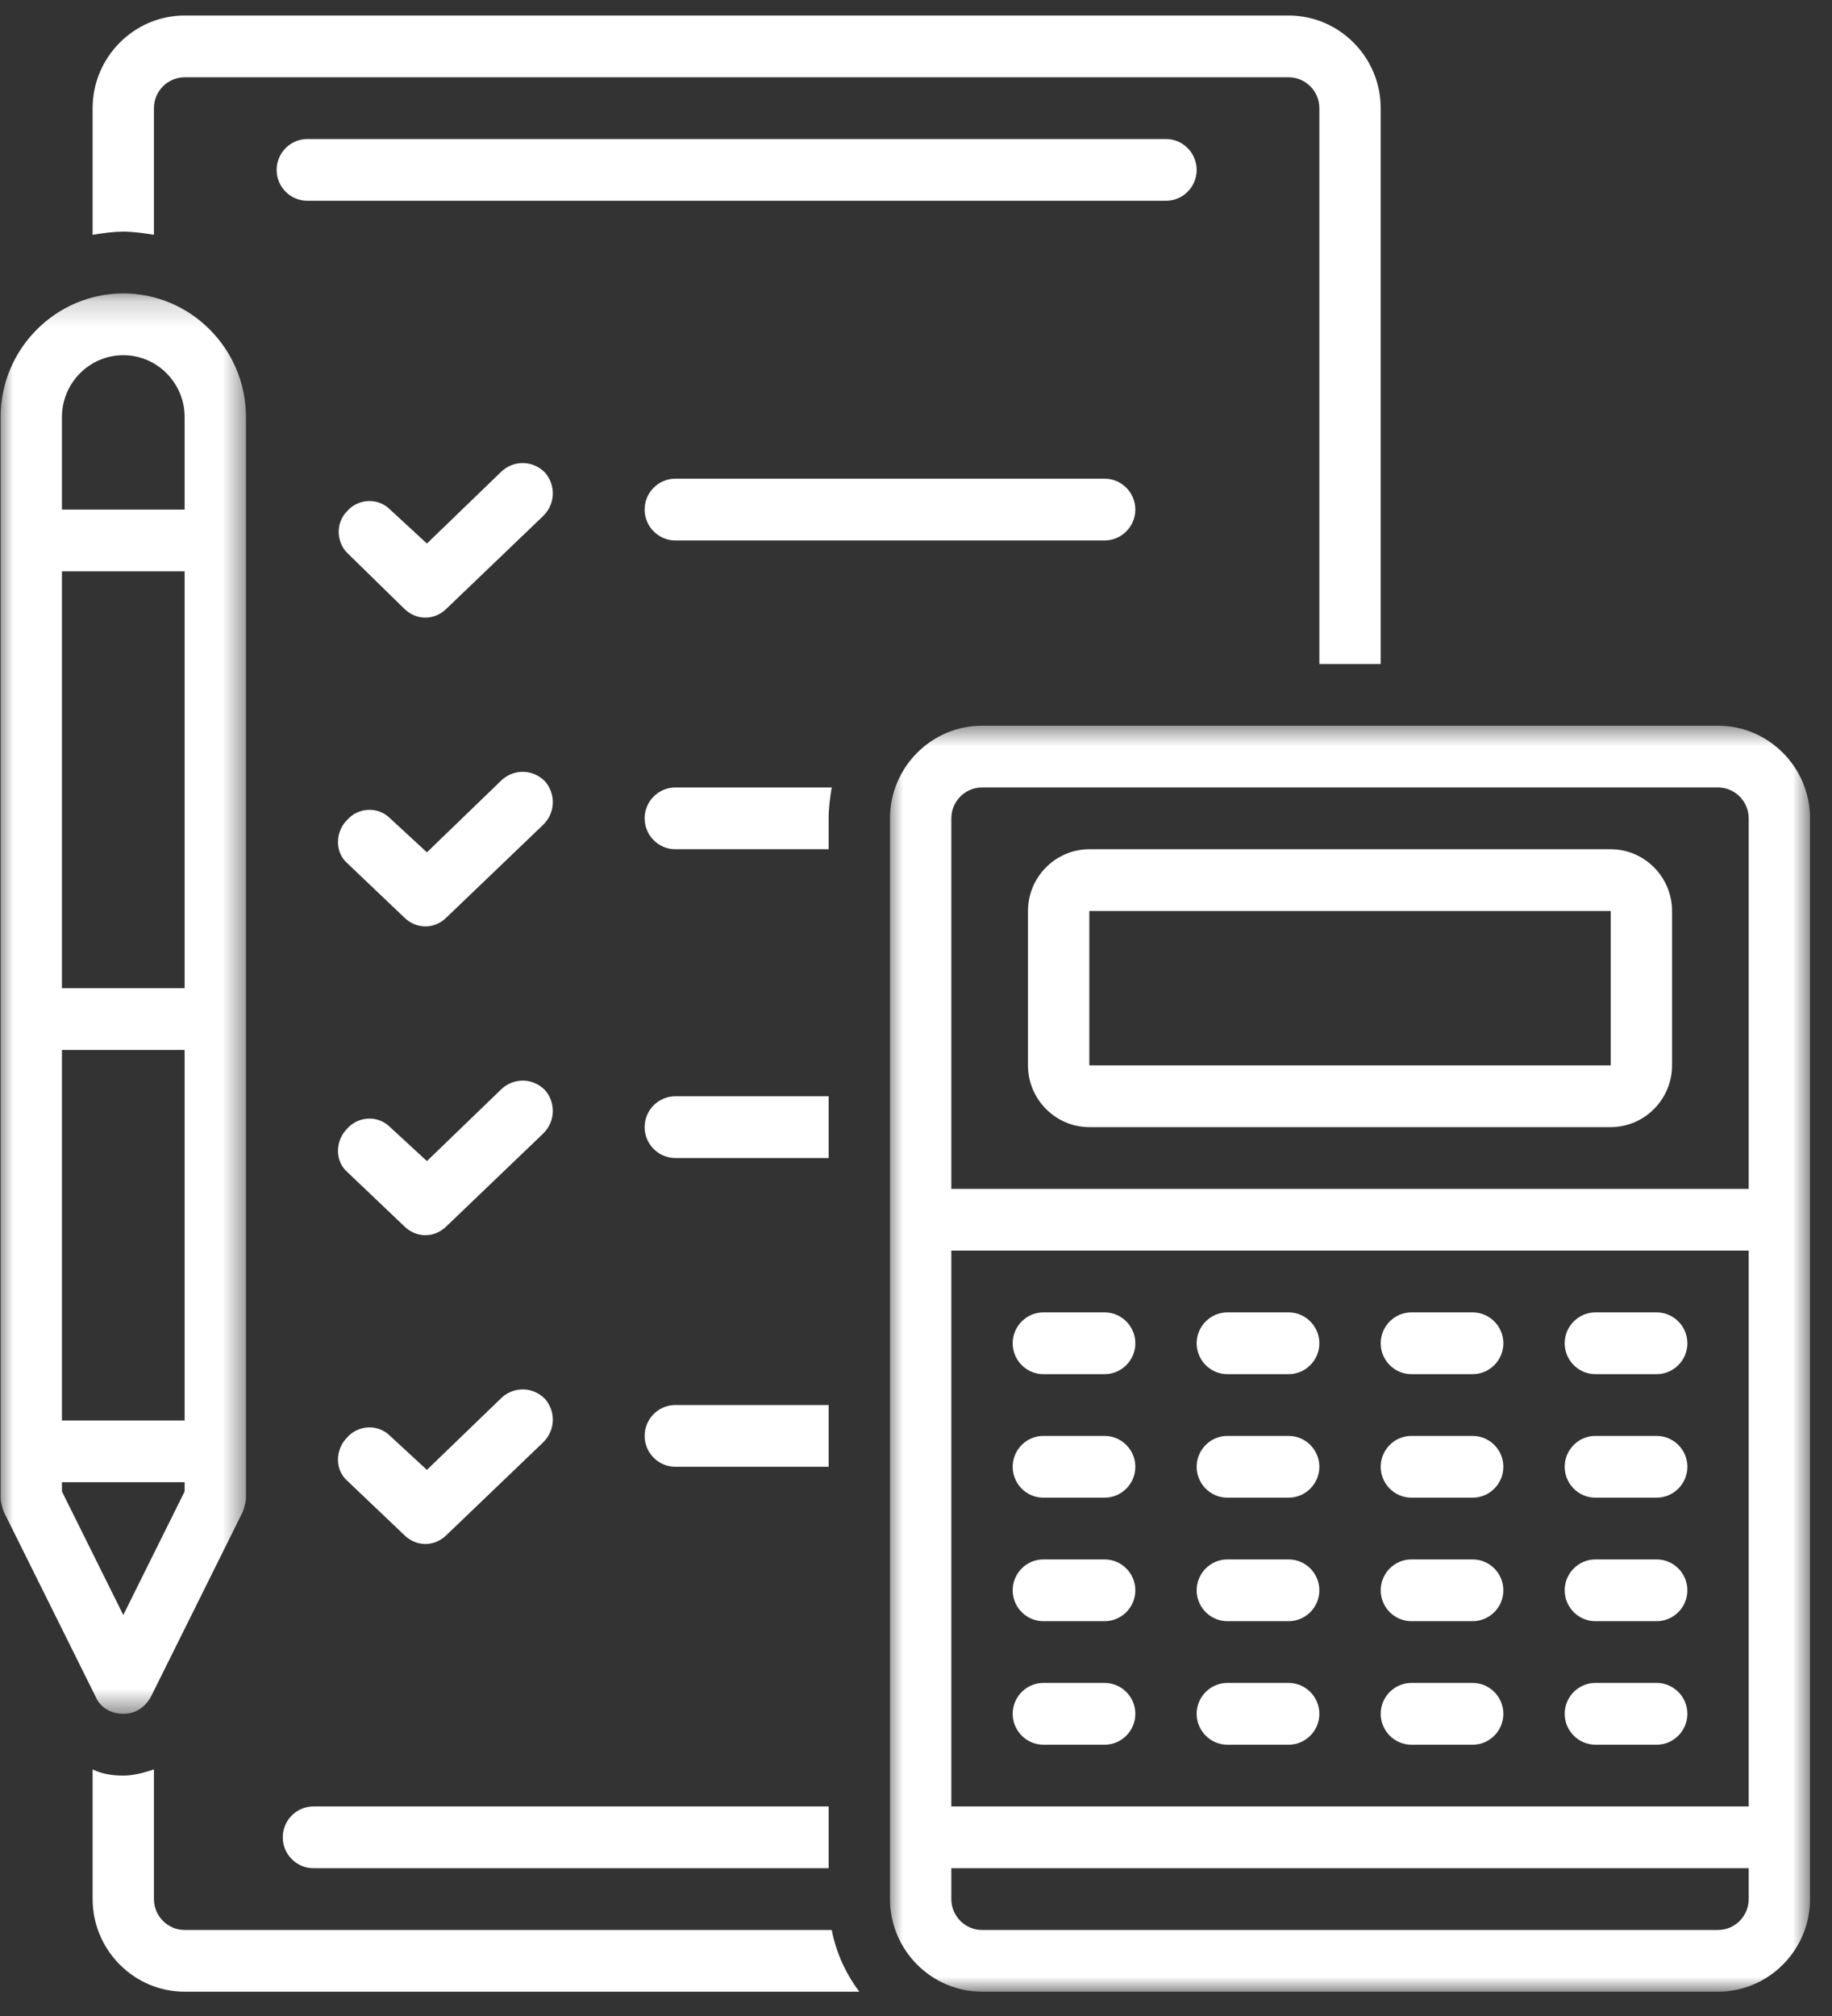
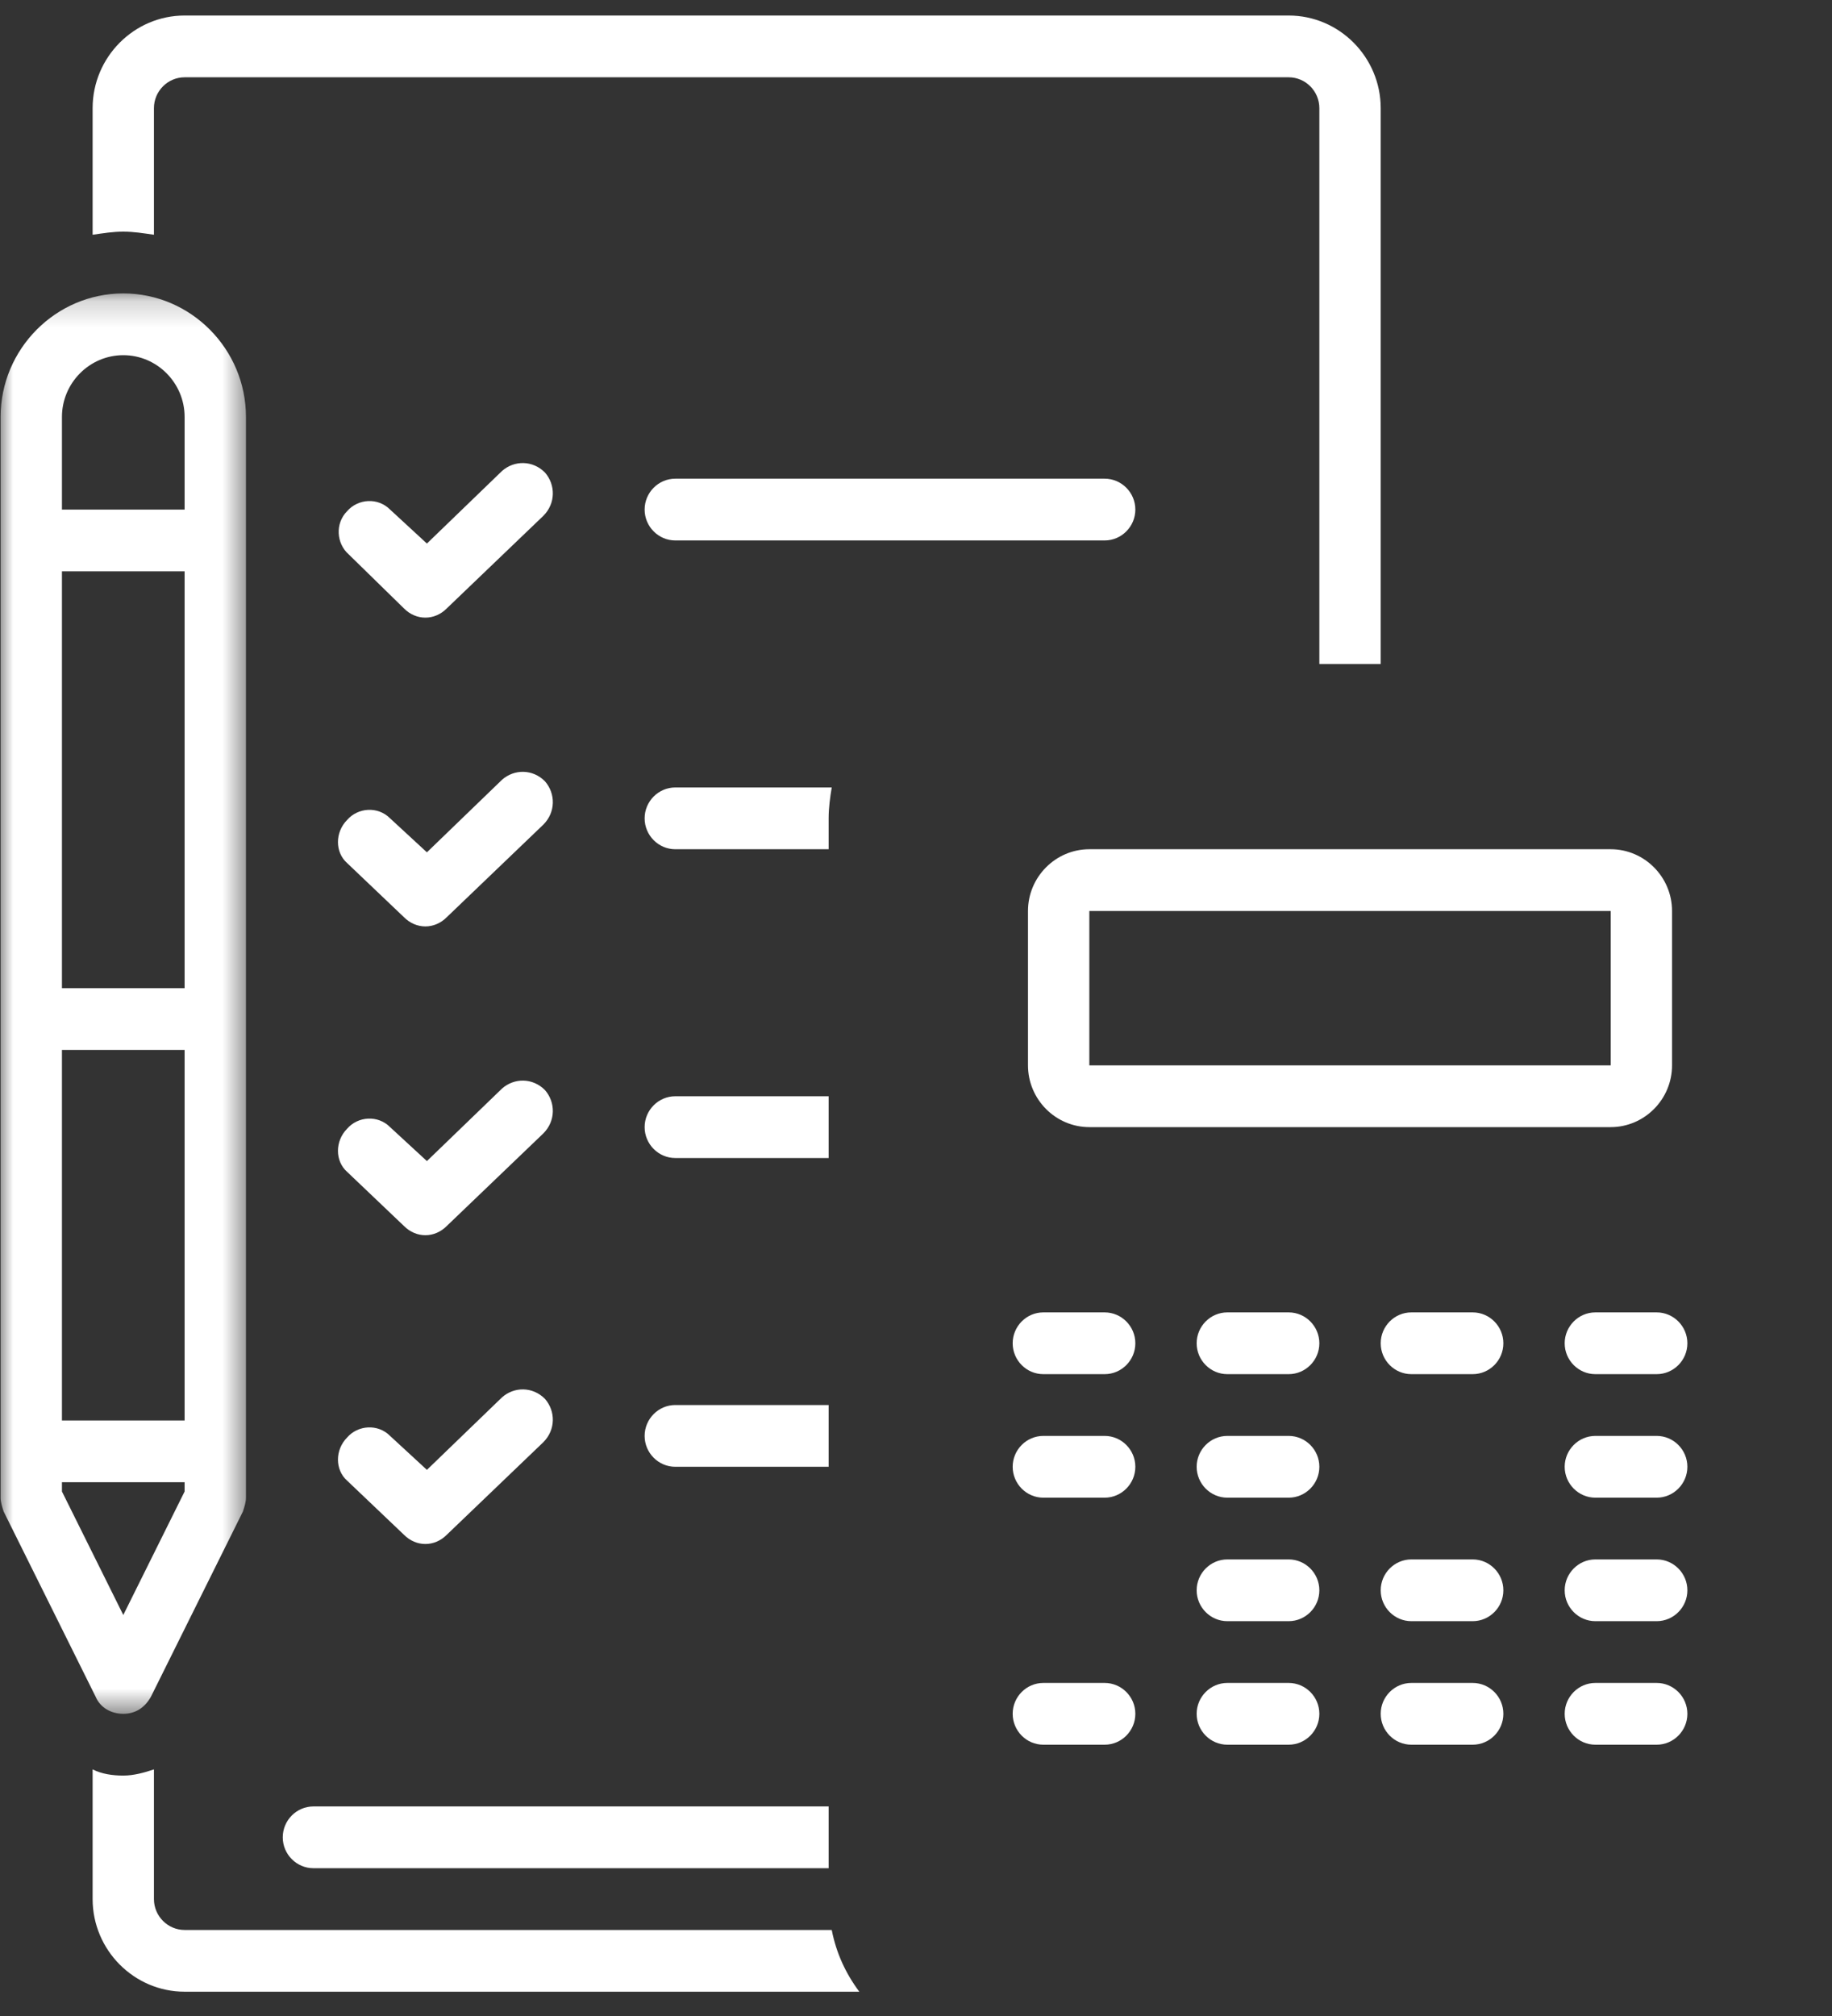
<svg xmlns="http://www.w3.org/2000/svg" width="70" height="77" viewBox="0 0 70 77" fill="none">
  <rect x="0" y="0" width="70" height="77" fill="#333333" stroke="none" />
-   <path d="M45.724 6.49C45.724 5.841 45.197 5.31 44.553 5.31H11.742C11.097 5.31 10.57 5.841 10.57 6.49C10.57 7.139 11.097 7.669 11.742 7.669H44.553C45.197 7.669 45.724 7.139 45.724 6.49Z" fill="white" />
  <path d="M15.433 23.236C15.667 23.473 15.96 23.59 16.253 23.59C16.546 23.59 16.839 23.473 17.073 23.236L20.765 19.698C21.233 19.227 21.233 18.519 20.823 18.048C20.355 17.576 19.651 17.576 19.183 17.988L16.312 20.76L14.905 19.463C14.437 18.991 13.675 19.05 13.265 19.522C12.796 19.993 12.854 20.76 13.323 21.173L15.433 23.236Z" fill="white" />
  <path d="M13.265 32.966L15.433 35.03C15.667 35.266 15.96 35.384 16.253 35.384C16.546 35.384 16.839 35.266 17.073 35.03L20.765 31.492C21.233 31.021 21.233 30.313 20.823 29.841C20.355 29.369 19.651 29.369 19.183 29.782L16.312 32.554L14.905 31.256C14.437 30.785 13.675 30.844 13.265 31.316C12.796 31.787 12.796 32.554 13.265 32.966Z" fill="white" />
  <path d="M13.265 44.76L15.433 46.824C15.667 47.06 15.96 47.178 16.253 47.178C16.546 47.178 16.839 47.06 17.073 46.824L20.765 43.286C21.233 42.814 21.233 42.106 20.823 41.635C20.355 41.163 19.651 41.163 19.183 41.576L16.312 44.347L14.905 43.05C14.437 42.578 13.675 42.637 13.265 43.109C12.796 43.581 12.796 44.347 13.265 44.76Z" fill="white" />
  <path d="M13.265 56.554L15.433 58.618C15.667 58.854 15.96 58.972 16.253 58.972C16.546 58.972 16.839 58.854 17.073 58.618L20.765 55.08C21.233 54.608 21.233 53.9 20.823 53.429C20.355 52.957 19.651 52.957 19.183 53.37L16.312 56.141L14.905 54.844C14.437 54.372 13.675 54.431 13.265 54.903C12.796 55.374 12.796 56.141 13.265 56.554Z" fill="white" />
  <path d="M43.381 19.463C43.381 18.814 42.853 18.283 42.209 18.283H25.803C25.159 18.283 24.631 18.814 24.631 19.463C24.631 20.111 25.159 20.642 25.803 20.642H42.209C42.853 20.642 43.381 20.111 43.381 19.463Z" fill="white" />
  <path d="M25.803 32.436H31.662V31.256C31.662 30.844 31.721 30.431 31.78 30.077H25.803C25.159 30.077 24.631 30.608 24.631 31.256C24.631 31.905 25.159 32.436 25.803 32.436Z" fill="white" />
  <path d="M25.803 44.23H31.662V41.871H25.803C25.159 41.871 24.631 42.401 24.631 43.05C24.631 43.699 25.159 44.23 25.803 44.23Z" fill="white" />
  <path d="M25.803 56.023H31.662V53.664H25.803C25.159 53.664 24.631 54.195 24.631 54.844C24.631 55.493 25.159 56.023 25.803 56.023Z" fill="white" />
  <path d="M10.804 70.176C10.804 70.824 11.331 71.355 11.976 71.355H31.662V68.996H11.976C11.331 68.996 10.804 69.527 10.804 70.176Z" fill="white" />
  <mask id="mask0_2031_2171" style="mask-type:luminance" maskUnits="userSpaceOnUse" x="33" y="27" width="37" height="50">
-     <path d="M33.899 27.616H69.184V76.072H33.899V27.616Z" fill="white" />
-   </mask>
+     </mask>
  <g mask="url(#mask0_2031_2171)">
    <path d="M69.161 31.256C69.161 29.31 67.579 27.718 65.645 27.718H37.522C35.588 27.718 34.006 29.31 34.006 31.256V72.534C34.006 74.48 35.588 76.072 37.522 76.072H65.645C67.579 76.072 69.161 74.48 69.161 72.534V31.256ZM66.817 72.534C66.817 73.183 66.29 73.714 65.645 73.714H37.522C36.877 73.714 36.35 73.183 36.35 72.534V71.355H66.817V72.534ZM66.817 68.996H36.35V47.767H66.817V68.996ZM66.817 45.409H36.35V31.256C36.35 30.608 36.877 30.077 37.522 30.077H65.645C66.29 30.077 66.817 30.608 66.817 31.256V45.409Z" fill="white" />
  </g>
  <path d="M61.544 32.436H41.623C40.334 32.436 39.279 33.497 39.279 34.794V40.691C39.279 41.989 40.334 43.05 41.623 43.05H61.544C62.833 43.05 63.888 41.989 63.888 40.691V34.794C63.888 33.497 62.833 32.436 61.544 32.436ZM41.623 40.691V34.794H61.544V40.691H41.623Z" fill="white" />
  <path d="M39.865 52.485H42.209C42.853 52.485 43.381 51.955 43.381 51.306C43.381 50.657 42.853 50.126 42.209 50.126H39.865C39.221 50.126 38.694 50.657 38.694 51.306C38.694 51.955 39.221 52.485 39.865 52.485Z" fill="white" />
  <path d="M46.896 52.485H49.24C49.884 52.485 50.412 51.955 50.412 51.306C50.412 50.657 49.884 50.126 49.24 50.126H46.896C46.252 50.126 45.724 50.657 45.724 51.306C45.724 51.955 46.252 52.485 46.896 52.485Z" fill="white" />
  <path d="M53.927 52.485H56.271C56.916 52.485 57.443 51.955 57.443 51.306C57.443 50.657 56.916 50.126 56.271 50.126H53.927C53.283 50.126 52.756 50.657 52.756 51.306C52.756 51.955 53.283 52.485 53.927 52.485Z" fill="white" />
  <path d="M60.958 52.485H63.302C63.946 52.485 64.474 51.955 64.474 51.306C64.474 50.657 63.946 50.126 63.302 50.126H60.958C60.314 50.126 59.786 50.657 59.786 51.306C59.786 51.955 60.314 52.485 60.958 52.485Z" fill="white" />
  <path d="M39.865 57.203H42.209C42.853 57.203 43.381 56.672 43.381 56.023C43.381 55.374 42.853 54.844 42.209 54.844H39.865C39.221 54.844 38.694 55.374 38.694 56.023C38.694 56.672 39.221 57.203 39.865 57.203Z" fill="white" />
  <path d="M46.896 57.203H49.24C49.884 57.203 50.412 56.672 50.412 56.023C50.412 55.374 49.884 54.844 49.24 54.844H46.896C46.252 54.844 45.724 55.374 45.724 56.023C45.724 56.672 46.252 57.203 46.896 57.203Z" fill="white" />
-   <path d="M53.927 57.203H56.271C56.916 57.203 57.443 56.672 57.443 56.023C57.443 55.374 56.916 54.844 56.271 54.844H53.927C53.283 54.844 52.756 55.374 52.756 56.023C52.756 56.672 53.283 57.203 53.927 57.203Z" fill="white" />
  <path d="M60.958 57.203H63.302C63.946 57.203 64.474 56.672 64.474 56.023C64.474 55.374 63.946 54.844 63.302 54.844H60.958C60.314 54.844 59.786 55.374 59.786 56.023C59.786 56.672 60.314 57.203 60.958 57.203Z" fill="white" />
-   <path d="M39.865 61.92H42.209C42.853 61.92 43.381 61.389 43.381 60.741C43.381 60.092 42.853 59.561 42.209 59.561H39.865C39.221 59.561 38.694 60.092 38.694 60.741C38.694 61.389 39.221 61.92 39.865 61.92Z" fill="white" />
  <path d="M46.896 61.92H49.24C49.884 61.92 50.412 61.389 50.412 60.741C50.412 60.092 49.884 59.561 49.24 59.561H46.896C46.252 59.561 45.724 60.092 45.724 60.741C45.724 61.389 46.252 61.92 46.896 61.92Z" fill="white" />
  <path d="M53.927 61.92H56.271C56.916 61.92 57.443 61.389 57.443 60.741C57.443 60.092 56.916 59.561 56.271 59.561H53.927C53.283 59.561 52.756 60.092 52.756 60.741C52.756 61.389 53.283 61.92 53.927 61.92Z" fill="white" />
  <path d="M60.958 61.92H63.302C63.946 61.92 64.474 61.389 64.474 60.741C64.474 60.092 63.946 59.561 63.302 59.561H60.958C60.314 59.561 59.786 60.092 59.786 60.741C59.786 61.389 60.314 61.92 60.958 61.92Z" fill="white" />
  <path d="M39.865 66.638H42.209C42.853 66.638 43.381 66.107 43.381 65.458C43.381 64.809 42.853 64.279 42.209 64.279H39.865C39.221 64.279 38.694 64.809 38.694 65.458C38.694 66.107 39.221 66.638 39.865 66.638Z" fill="white" />
  <path d="M46.896 66.638H49.24C49.884 66.638 50.412 66.107 50.412 65.458C50.412 64.809 49.884 64.279 49.24 64.279H46.896C46.252 64.279 45.724 64.809 45.724 65.458C45.724 66.107 46.252 66.638 46.896 66.638Z" fill="white" />
  <path d="M53.927 66.638H56.271C56.916 66.638 57.443 66.107 57.443 65.458C57.443 64.809 56.916 64.279 56.271 64.279H53.927C53.283 64.279 52.756 64.809 52.756 65.458C52.756 66.107 53.283 66.638 53.927 66.638Z" fill="white" />
  <path d="M60.958 66.638H63.302C63.946 66.638 64.474 66.107 64.474 65.458C64.474 64.809 63.946 64.279 63.302 64.279H60.958C60.314 64.279 59.786 64.809 59.786 65.458C59.786 66.107 60.314 66.638 60.958 66.638Z" fill="white" />
  <path d="M7.054 73.714C6.41 73.714 5.882 73.183 5.882 72.534V67.581C5.531 67.699 5.121 67.817 4.711 67.817C4.301 67.817 3.89 67.758 3.539 67.581V72.534C3.539 74.48 5.121 76.072 7.054 76.072H32.834C32.307 75.365 31.955 74.598 31.78 73.714H7.054Z" fill="white" />
  <path d="M3.539 4.131V8.966C3.949 8.908 4.301 8.848 4.711 8.848C5.121 8.848 5.472 8.908 5.882 8.966V4.131C5.882 3.482 6.41 2.952 7.054 2.952H49.24C49.884 2.952 50.412 3.482 50.412 4.131V25.36H52.756V4.131C52.756 2.185 51.174 0.593 49.24 0.593H7.054C5.121 0.593 3.539 2.185 3.539 4.131Z" fill="white" />
  <mask id="mask1_2031_2171" style="mask-type:luminance" maskUnits="userSpaceOnUse" x="0" y="11" width="10" height="55">
    <path d="M0 11.193H9.478V65.473H0V11.193Z" fill="white" />
  </mask>
  <g mask="url(#mask1_2031_2171)">
    <path d="M0.023 15.925V57.202C0.023 57.379 0.082 57.556 0.14 57.733L3.656 64.809C3.832 65.222 4.242 65.458 4.711 65.458C5.179 65.458 5.531 65.222 5.765 64.809L9.281 57.733C9.339 57.556 9.398 57.379 9.398 57.202V15.925C9.398 13.33 7.289 11.207 4.711 11.207C2.133 11.207 0.023 13.33 0.023 15.925ZM2.367 15.925C2.367 14.627 3.422 13.566 4.711 13.566C6 13.566 7.054 14.627 7.054 15.925V19.463H2.367V15.925ZM2.367 21.821H7.054V37.743H2.367V21.821ZM2.367 40.102H7.054V54.254H2.367V40.102ZM2.367 56.613H7.054V56.967L4.711 61.684L2.367 56.967V56.613Z" fill="white" />
  </g>
</svg>